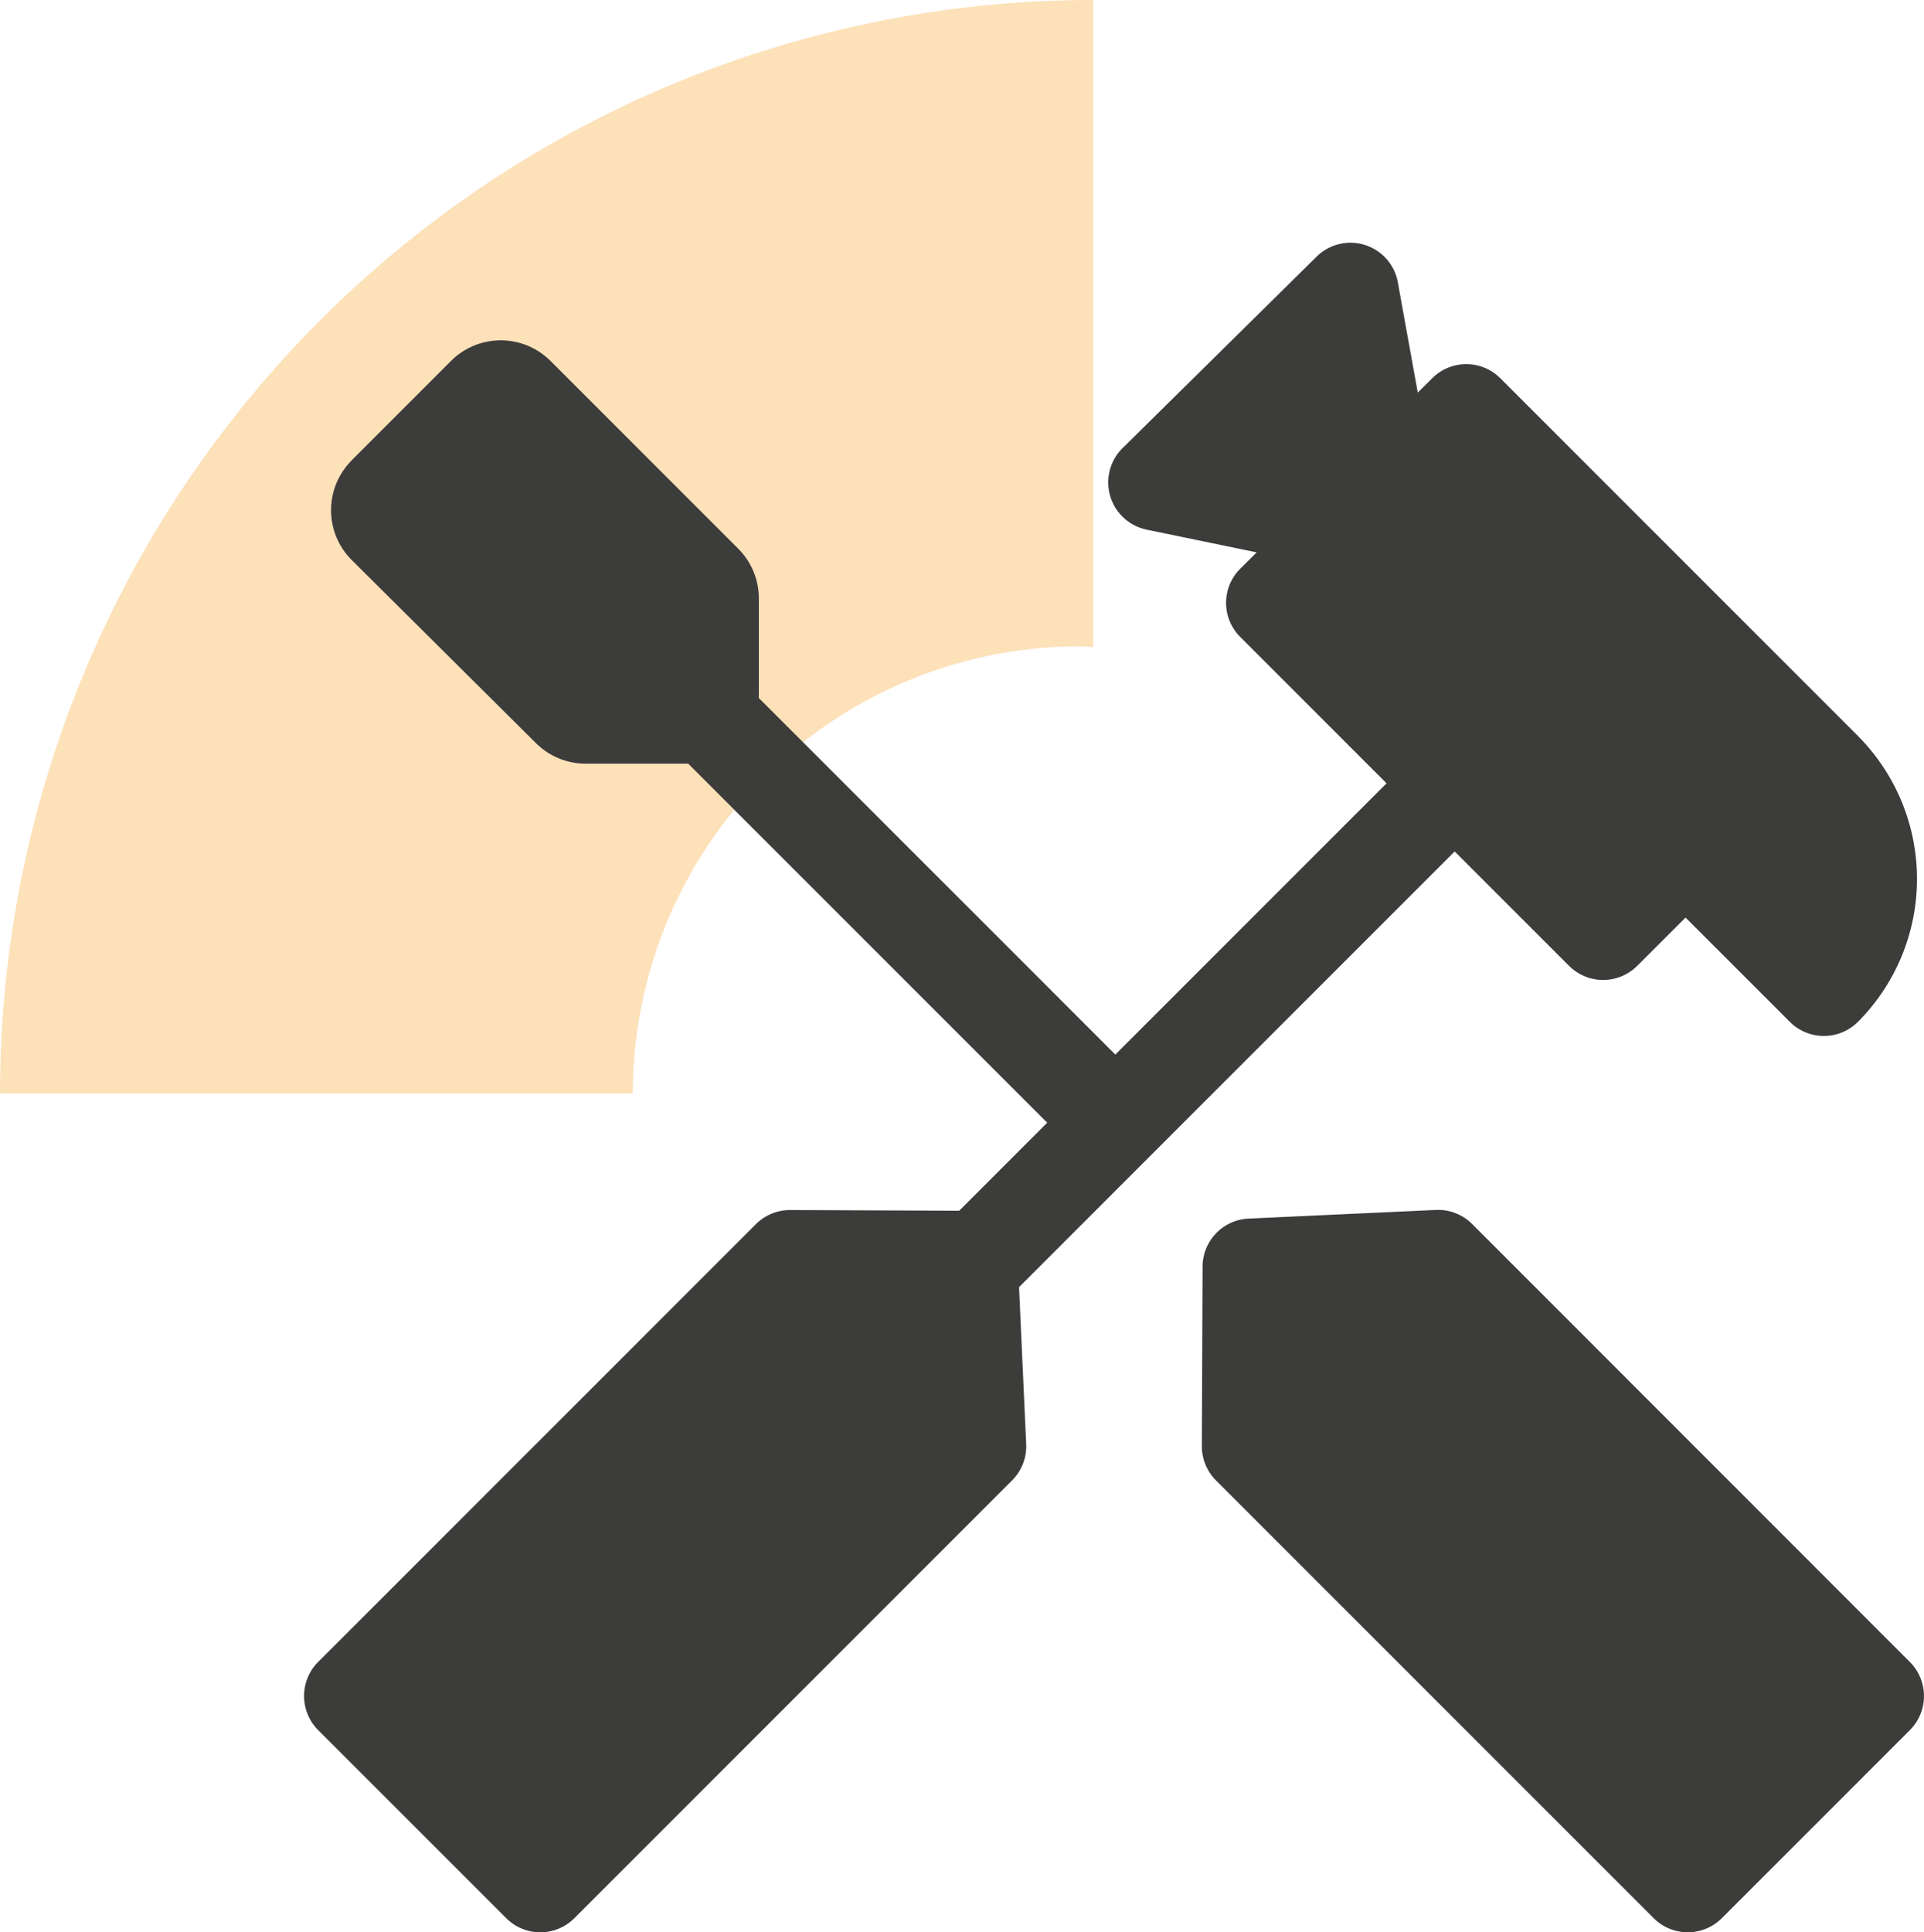
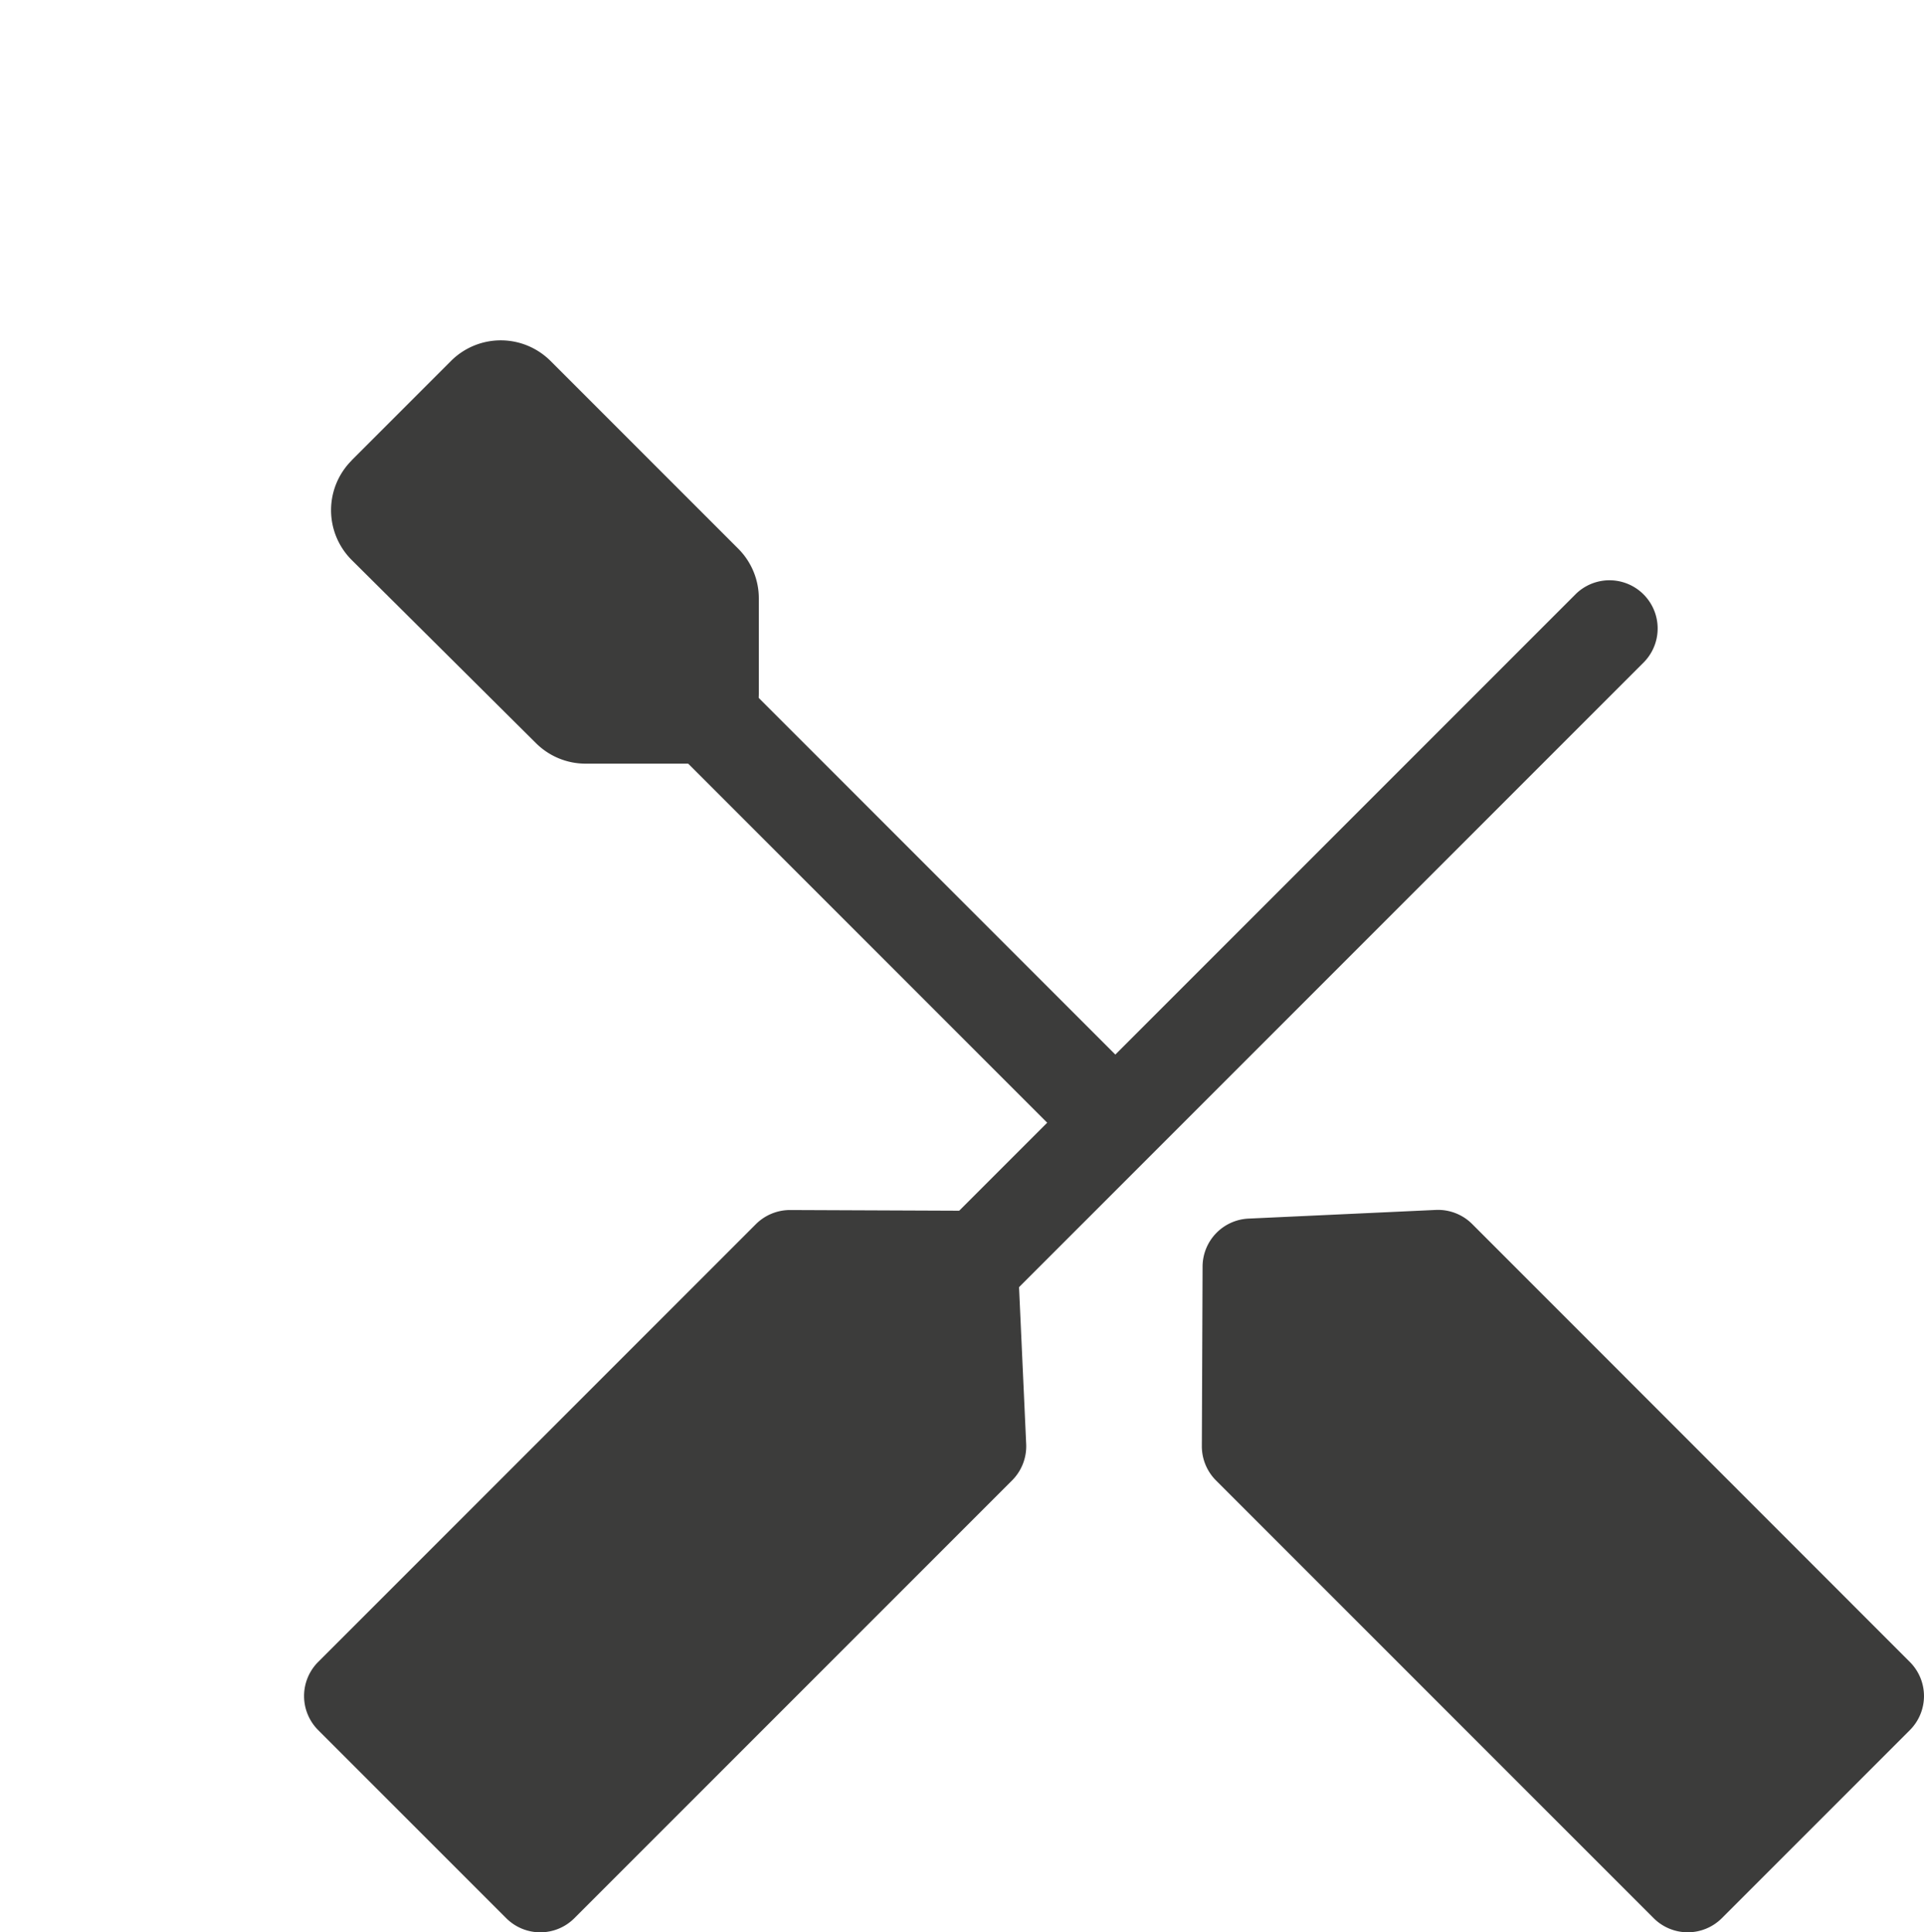
<svg xmlns="http://www.w3.org/2000/svg" width="57.974" height="58.216" viewBox="0 0 57.974 58.216">
  <defs>
    <clipPath id="clip-path">
      <rect id="Rectangle_592" data-name="Rectangle 592" width="32.94" height="32.94" fill="none" />
    </clipPath>
  </defs>
  <g id="ikona_kontrola_stanu_nieruchomosci" transform="translate(-64.573 -7226.371)">
    <g id="Group_1922" data-name="Group 1922" transform="translate(64.573 7226.371)" opacity="0.4">
      <g id="Group_1921" data-name="Group 1921">
        <g id="Group_1920" data-name="Group 1920" clip-path="url(#clip-path)">
-           <path id="Path_805" data-name="Path 805" d="M22.667,111.415H3.6A32.94,32.94,0,0,1,36.54,78.475V97.967c-.137,0-.269-.02-.405-.02a13.467,13.467,0,0,0-13.467,13.467" transform="translate(-3.599 -78.475)" fill="#f9b44f" />
-         </g>
+           </g>
      </g>
    </g>
    <path id="Path_806" data-name="Path 806" d="M29.944,103.837a1.452,1.452,0,0,0-1.385,1.445l-.022,5.409v.006a1.457,1.457,0,0,0,.425,1.027l13.19,13.19a1.453,1.453,0,0,0,2.053,0l5.666-5.666a1.451,1.451,0,0,0,0-2.053L36.682,104a1.456,1.456,0,0,0-1.093-.424Z" transform="translate(72.25 7159.247)" fill="#3c3c3b" />
    <path id="Path_807" data-name="Path 807" d="M31.349,107.826a1.448,1.448,0,0,1-1.027-.425L14.687,91.767a1.452,1.452,0,1,1,2.053-2.053l15.635,15.634a1.452,1.452,0,0,1-1.027,2.479" transform="translate(65.796 7152.785)" fill="#3c3c3b" />
    <path id="Path_808" data-name="Path 808" d="M11.089,89.15l2.993-2.993a2.121,2.121,0,0,1,3,0l5.656,5.656a2.115,2.115,0,0,1,.62,1.5V96.17a2.118,2.118,0,0,1-2.119,2.119h-3.1a2.116,2.116,0,0,1-1.494-.616l-5.555-5.52a2.121,2.121,0,0,1,0-3" transform="translate(64.08 7151.089)" fill="#3c3c3b" />
    <path id="Path_809" data-name="Path 809" d="M31.41,104.986a1.452,1.452,0,0,0-1.445-1.385l-5.409-.022H24.55a1.457,1.457,0,0,0-1.027.425l-13.19,13.19a1.453,1.453,0,0,0,0,2.053L16,124.914a1.451,1.451,0,0,0,2.053,0l13.19-13.19a1.456,1.456,0,0,0,.424-1.093Z" transform="translate(63.827 7159.247)" fill="#3c3c3b" />
    <path id="Path_810" data-name="Path 810" d="M24.38,112.4a1.452,1.452,0,0,1-1.027-2.479l19-19A1.452,1.452,0,0,1,44.4,92.98l-19,19a1.448,1.448,0,0,1-1.027.425" transform="translate(69.714 7153.334)" fill="#3c3c3b" />
-     <path id="Path_811" data-name="Path 811" d="M49.182,98.368,38.407,87.593a1.451,1.451,0,0,0-2.049,0l-.437.433-.6-3.32a1.451,1.451,0,0,0-2.448-.775l-5.846,5.768a1.453,1.453,0,0,0,.725,2.457l3.315.685-.494.491a1.451,1.451,0,0,0,0,2.058l9.907,9.908a1.453,1.453,0,0,0,2.053,0l1.457-1.455,3.142,3.141a1.451,1.451,0,0,0,2.053,0,6.1,6.1,0,0,0,0-8.611" transform="translate(71.372 7150.172)" fill="#3c3c3b" />
  </g>
</svg>